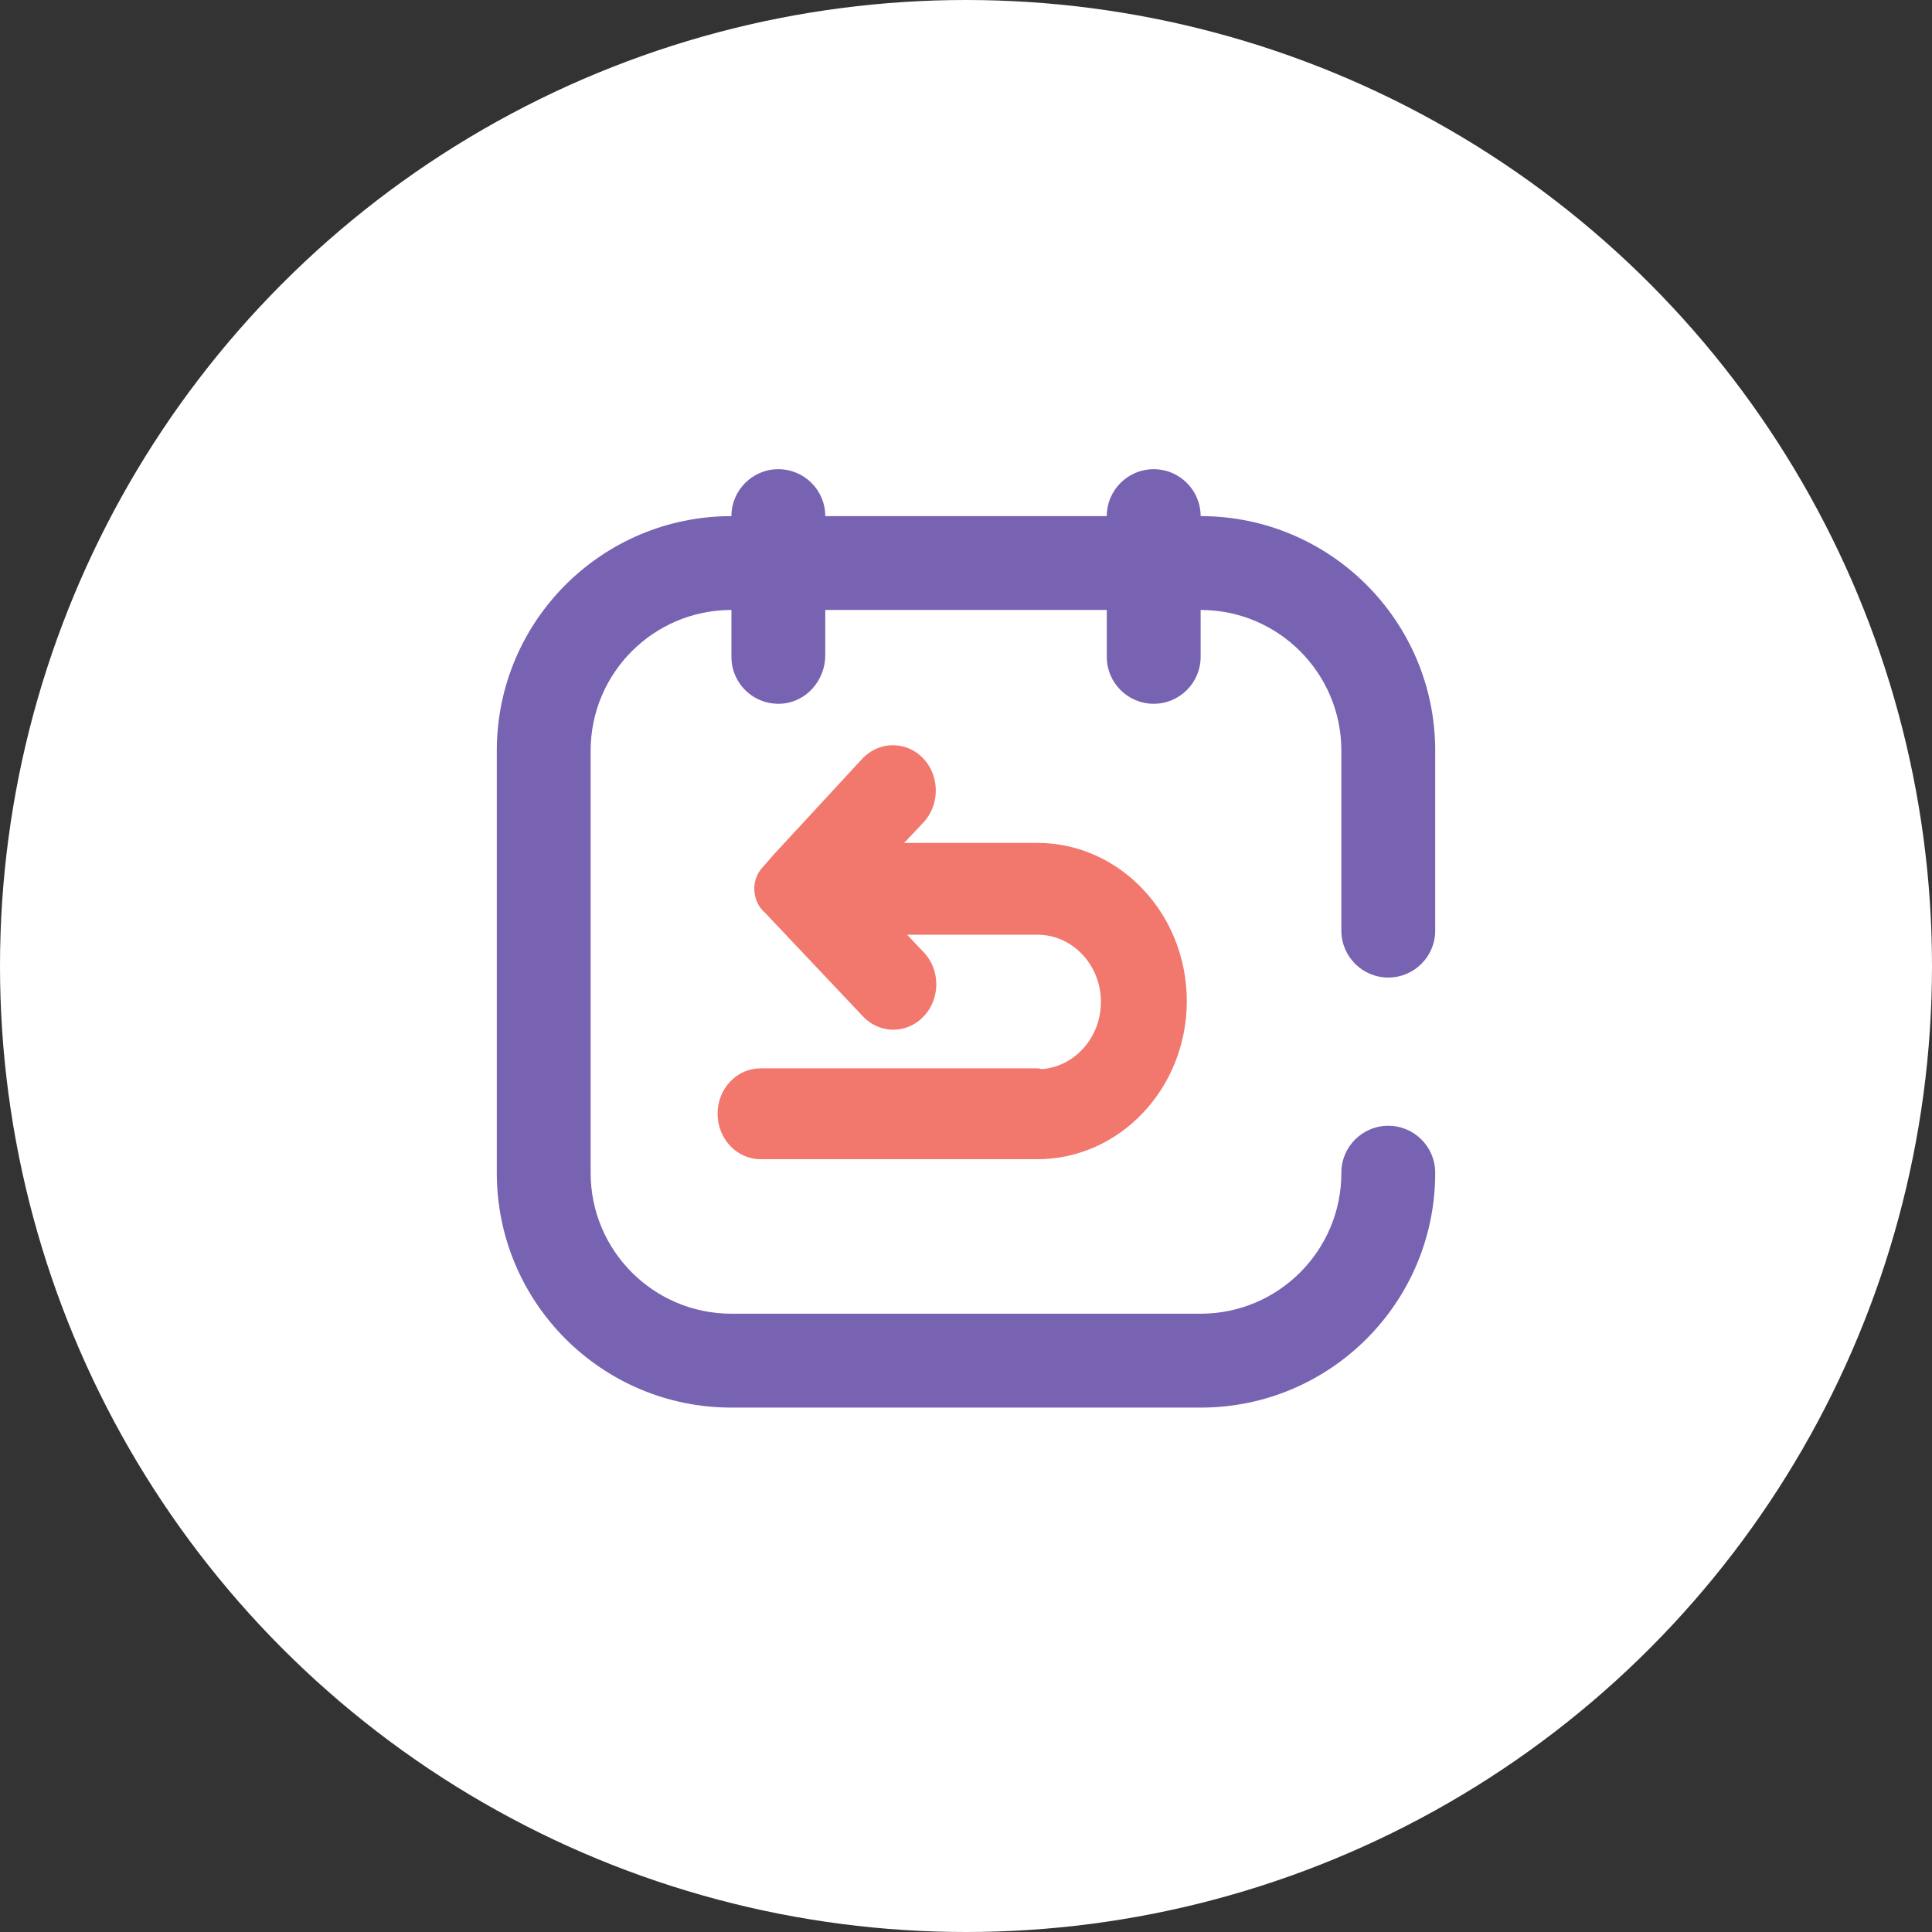
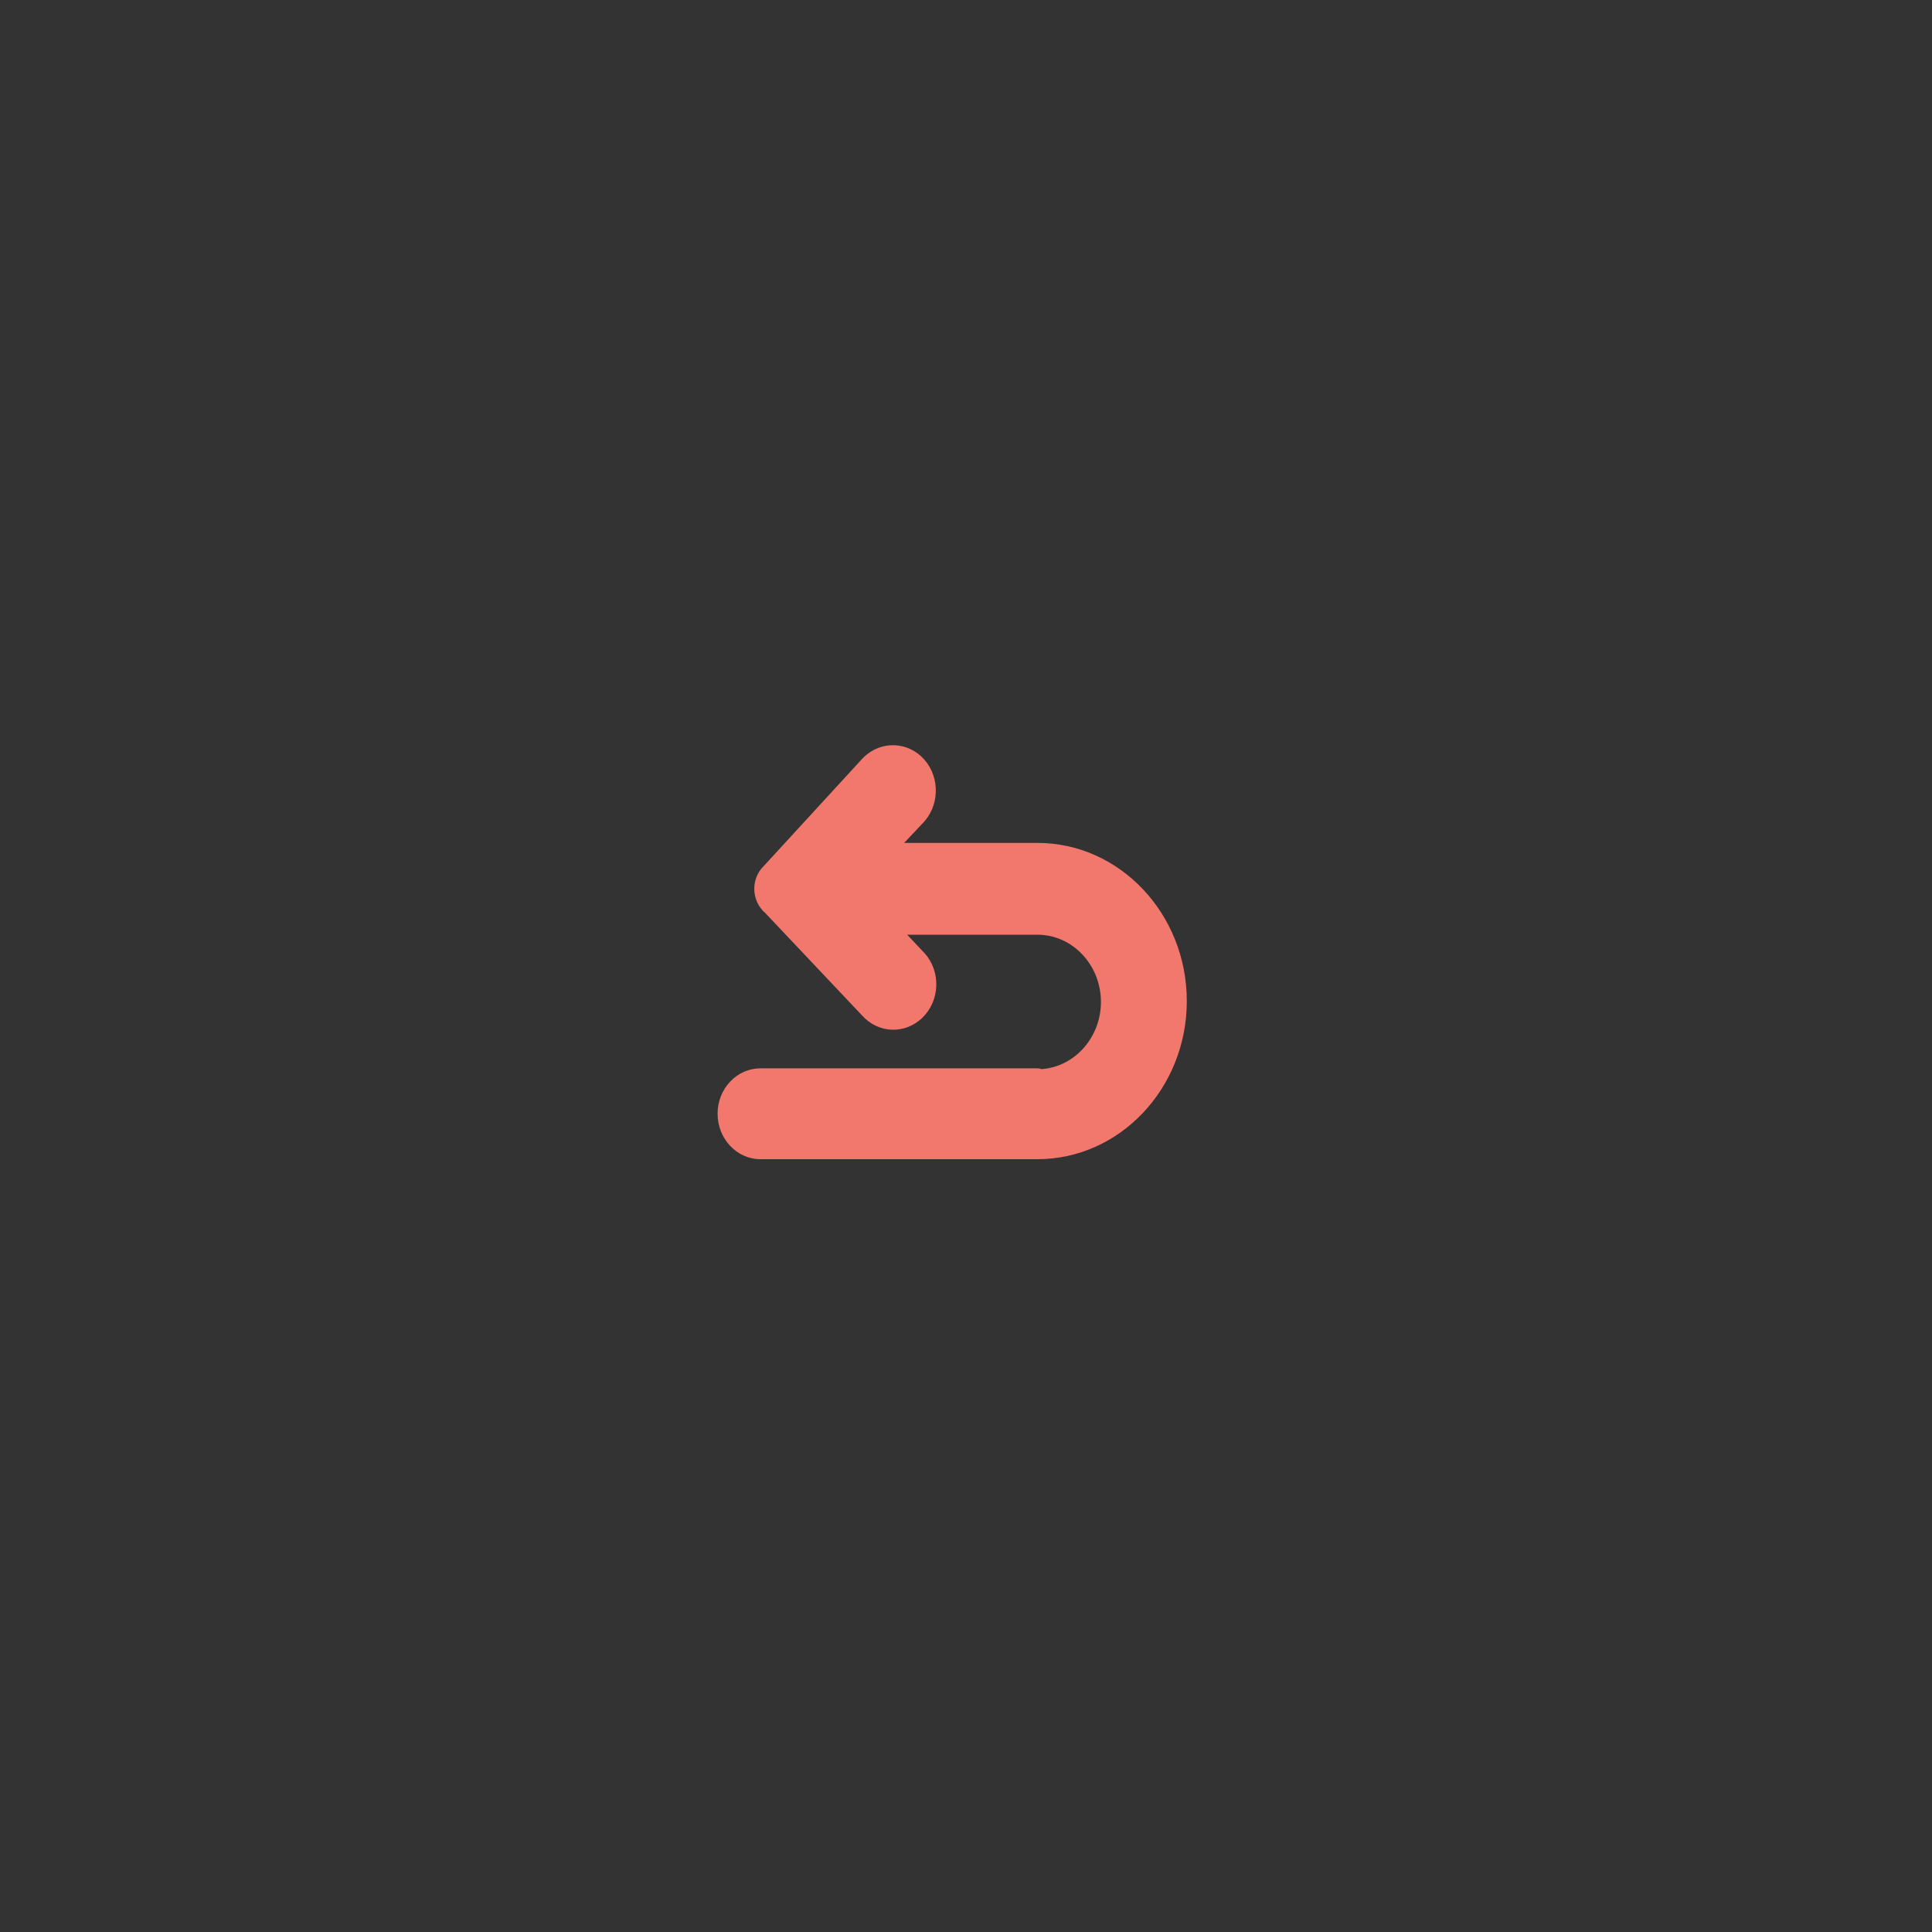
<svg xmlns="http://www.w3.org/2000/svg" viewBox="0 0 70 70" height="70" width="70" version="1.1" fill="none">
  <rect x="0" y="0" width="70" height="70" fill="#333333" stroke="none" />
  <g>
    <g>
-       <ellipse fill-opacity="1" fill="#FFFFFF" ry="35" rx="35" cy="35" cx="35" />
-     </g>
+       </g>
    <g>
-       <path style="mix-blend-mode:passthrough" fill-opacity="1" fill="#7862B2" d="M50.3,35.418C51.239,35.418,52,34.657,52,33.718L52,27.199C52,22.506,48.196,18.7,43.501,18.7C43.501,17.761,42.739,17,41.801,17C40.862,17,40.101,17.761,40.101,18.7L29.901,18.7C29.901,17.761,29.14,17,28.201,17C27.263,17,26.501,17.761,26.501,18.7C21.806,18.7,18,22.504,18,27.199L18,42.498C18,47.194,21.806,51,26.501,51L43.501,51C48.196,51,52,47.194,52,42.501L52,42.489C52,41.55,51.239,40.789,50.3,40.789C49.361,40.789,48.6,41.55,48.6,42.489L48.6,42.498C48.6,45.314,46.316,47.598,43.501,47.598L26.499,47.598C23.684,47.598,21.4,45.314,21.4,42.498L21.4,27.199C21.4,24.384,23.684,22.1,26.501,22.1L26.501,23.8C26.501,24.774,27.321,25.557,28.311,25.496C29.216,25.44,29.901,24.649,29.901,23.742L29.901,22.1L40.101,22.1L40.101,23.8C40.101,24.738,40.862,25.499,41.801,25.499C42.739,25.499,43.501,24.738,43.501,23.8L43.501,22.1C46.316,22.1,48.6,24.384,48.6,27.199L48.6,33.718C48.6,34.657,49.361,35.418,50.3,35.418Z" />
-     </g>
+       </g>
    <g>
-       <path style="mix-blend-mode:passthrough" fill-opacity="1" fill="#F2786D" d="M43,36.271C43,39.43,40.572,42,37.587,42L27.554,42C26.697,42,26,41.261,26,40.355C25.998,39.915,26.161,39.5,26.454,39.19C26.748,38.879,27.138,38.708,27.554,38.708L37.587,38.708C37.629,38.708,37.672,38.714,37.712,38.729L37.73,38.735L37.75,38.735C38.95,38.645,39.889,37.577,39.889,36.303C39.889,34.959,38.856,33.866,37.587,33.866L32.868,33.866L33.441,34.475C33.457,34.487,33.481,34.515,33.505,34.542C33.79,34.862,33.937,35.281,33.923,35.721C33.907,36.162,33.732,36.568,33.427,36.867C32.8,37.486,31.815,37.451,31.226,36.783L27.729,33.082C27.475,32.865,27.329,32.545,27.329,32.204C27.329,31.886,27.451,31.593,27.678,31.372L28.032,30.964L31.222,27.511C31.24,27.493,31.264,27.467,31.29,27.442C31.919,26.823,32.906,26.859,33.491,27.522C34.074,28.185,34.04,29.23,33.409,29.851L32.759,30.54L37.587,30.54C40.572,30.54,43,33.112,43,36.271Z" />
+       <path style="mix-blend-mode:passthrough" fill-opacity="1" fill="#F2786D" d="M43,36.271C43,39.43,40.572,42,37.587,42L27.554,42C26.697,42,26,41.261,26,40.355C25.998,39.915,26.161,39.5,26.454,39.19C26.748,38.879,27.138,38.708,27.554,38.708L37.587,38.708C37.629,38.708,37.672,38.714,37.712,38.729L37.73,38.735L37.75,38.735C38.95,38.645,39.889,37.577,39.889,36.303C39.889,34.959,38.856,33.866,37.587,33.866L32.868,33.866L33.441,34.475C33.457,34.487,33.481,34.515,33.505,34.542C33.79,34.862,33.937,35.281,33.923,35.721C33.907,36.162,33.732,36.568,33.427,36.867C32.8,37.486,31.815,37.451,31.226,36.783L27.729,33.082C27.475,32.865,27.329,32.545,27.329,32.204C27.329,31.886,27.451,31.593,27.678,31.372L31.222,27.511C31.24,27.493,31.264,27.467,31.29,27.442C31.919,26.823,32.906,26.859,33.491,27.522C34.074,28.185,34.04,29.23,33.409,29.851L32.759,30.54L37.587,30.54C40.572,30.54,43,33.112,43,36.271Z" />
    </g>
  </g>
</svg>